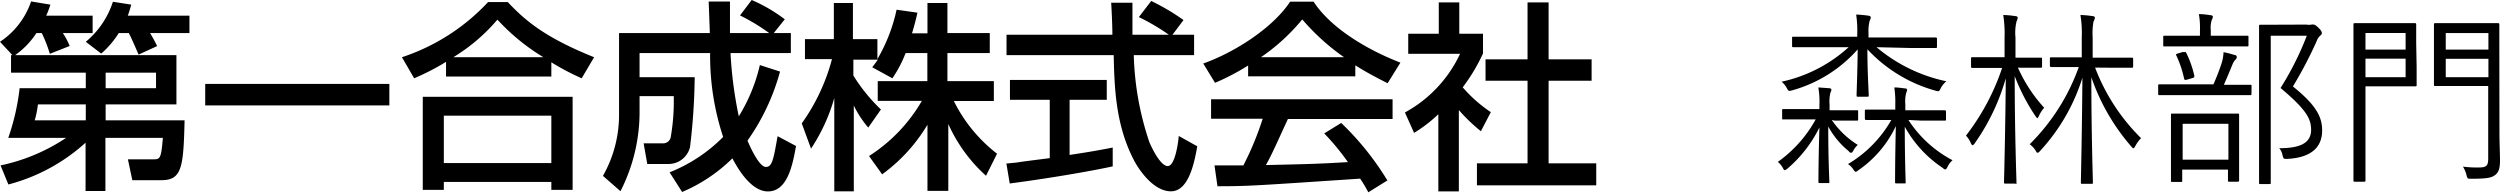
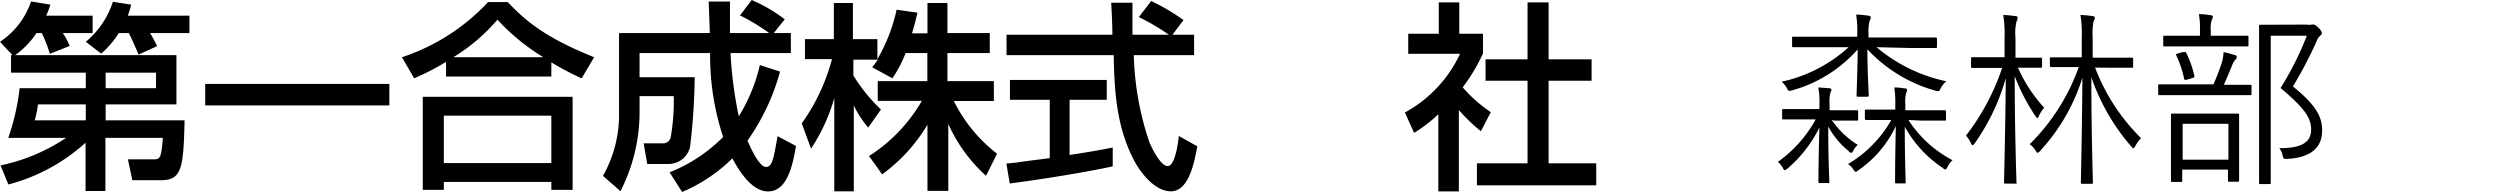
<svg xmlns="http://www.w3.org/2000/svg" viewBox="0 0 226.72 17.49">
  <title>アセット 1</title>
  <g id="レイヤー_2" data-name="レイヤー 2">
    <g id="レイヤー_1-2" data-name="レイヤー 1">
      <path d="M9.58,6.59h4.57V8H9.58V6.59ZM7.78,8h-6A20.63,20.63,0,0,1,.75,12.5H6v0A16.93,16.93,0,0,1,.05,15l.71,1.73a16.7,16.7,0,0,0,7-3.79v4.38h1.8V12.5h5.21c-.16,1.95-.25,1.95-.93,1.95H11.6L12,16.34h2.64c1.86,0,2-1.18,2.1-5.43H9.58V9.47H16V5H1.37V5A7.33,7.33,0,0,0,3.3,3h.49a12.6,12.6,0,0,1,.73,1.88l1.8-.71A6.47,6.47,0,0,0,5.7,3H8.4V1.42H4.19a8,8,0,0,0,.38-1L2.82.13A7.13,7.13,0,0,1,0,3.79L1.13,5H1V6.59H7.78V8Zm0,2.91H3.15a9.1,9.1,0,0,0,.29-1.44H7.78v1.44ZM11.68,3c.22.42.29.58.89,1.95l1.68-.77A13.42,13.42,0,0,0,13.61,3h3.57V1.42H11.59a9.24,9.24,0,0,0,.31-1L10.24.16A7.86,7.86,0,0,1,7.78,3.79l1.4,1.07A8.4,8.4,0,0,0,10.77,3Z" />
      <polygon points="18.61 7.61 35.31 7.61 35.31 9.56 18.61 9.56 18.61 7.61 18.61 7.61" />
      <path d="M41.11,5.19v0a16.45,16.45,0,0,0,4-3.41,19,19,0,0,0,4.17,3.41v0Zm-.66,1.75H50V5.65A22.55,22.55,0,0,0,52.75,7.1l1.13-1.91c-4.41-1.77-6.21-3.28-7.83-5H44.26a18.62,18.62,0,0,1-7.81,5L37.56,7.1a21.91,21.91,0,0,0,2.89-1.49V6.94ZM38.34,17.22h1.91V16.5H50v.72h1.93V8.78H38.34v8.44ZM50,10.49v4.3H40.25v-4.3Z" />
      <path d="M60.72,15.63a14.2,14.2,0,0,0,4.86-3.21A23.5,23.5,0,0,1,64.4,4.81H58V7H63a56.81,56.81,0,0,1-.42,6.32,2,2,0,0,1-2,1.55H58.7L58.37,13h1.76a.7.7,0,0,0,.71-.64,18.83,18.83,0,0,0,.26-3.64H58v1.62a15.78,15.78,0,0,1-1.73,7l-1.59-1.39a11.21,11.21,0,0,0,1.46-5.63V3h8.23c0-.42-.09-2.38-.1-2.86h1.93c0,.8,0,1.64,0,2.86h3.56A18.26,18.26,0,0,0,67.11,1.4L68.17,0a14.29,14.29,0,0,1,3,1.75L70.17,3h1.55V4.81H66.25A36.62,36.62,0,0,0,67,10.55,15.39,15.39,0,0,0,68.91,5.9l1.83.59a19.77,19.77,0,0,1-2.95,6.26c.32.77,1.09,2.39,1.67,2.39s.69-.73,1.06-2.79l1.67.89c-.32,1.81-.8,4.12-2.55,4.12-1.6,0-2.84-2.28-3.22-3a14.56,14.56,0,0,1-4.56,3.05l-1.14-1.79Z" />
      <path d="M82.13,4.81a11.23,11.23,0,0,1-1.2,2.29l-1.83-1c.22-.28.31-.4.51-.69H77.39V6.85a15.52,15.52,0,0,0,2.5,3.08l-1.15,1.64a9.25,9.25,0,0,1-1.31-2h0v7.78H75.66V8.89h0a16.38,16.38,0,0,1-2.11,4.59l-.84-2.29a17.81,17.81,0,0,0,2.74-5.83H73V3.55h2.62V.27h1.73V3.55h2.22V5.36h0A15.17,15.17,0,0,0,81.31.88l1.89.27c-.11.51-.25,1.07-.49,1.87h1.4V.27h1.81V3h3.84V4.81H85.92V7.36h4.21v1.8H86.5a13.75,13.75,0,0,0,3.92,4.78l-1,2A14,14,0,0,1,86,11.24h0v6.07H84.11v-6h0A15.14,15.14,0,0,1,80,15.81l-1.19-1.66a14.58,14.58,0,0,0,4.79-5h-4V7.36h4.5V4.81Z" />
      <path d="M106.29,3.15h2V5h-5.47a26.66,26.66,0,0,0,1.42,7.91c.22.51,1,2.15,1.66,2.15s.95-2.1,1-2.73l1.68.94c-.26,1.41-.75,4.08-2.39,4.08s-3-2.09-3.41-2.93C101.19,11.31,101.06,8,101,5H91.28V3.15h9.6c0-1-.09-2.6-.11-2.9h1.93c0,.93,0,1.61,0,2.9H106v0a19.12,19.12,0,0,0-2.72-1.6L104.4.09a19.31,19.31,0,0,1,2.93,1.73l-1,1.33Zm-15,11.68.91-.09c.44-.08,2.48-.33,3-.4V9.05H91.59V7.25h8.78v1.8H97v5c2.09-.31,3.2-.53,3.91-.67v1.71c-3,.64-7.16,1.27-9.34,1.55l-.31-1.86Z" />
-       <path d="M114.35,5.19v0a17.93,17.93,0,0,0,3.75-3.43,20.18,20.18,0,0,0,3.79,3.43v0ZM125.84,16.4a25.61,25.61,0,0,0-4.21-5.25l-1.54.95a21.31,21.31,0,0,1,2.15,2.6c-2.81.17-3.68.18-7.44.27.57-1,1.06-2.16,2-4.18h9.49V9H109.83v1.77h4.68A27.53,27.53,0,0,1,112.76,15l-2.62,0,.27,1.89c2.77,0,3.39-.05,12.94-.69a12.25,12.25,0,0,1,.74,1.24l1.75-1.09Zm-12.6-9.48h9.67v-1c1.11.71,2.17,1.24,2.93,1.63L127,5.68c-3.55-1.38-6.52-3.42-7.87-5.53H117c-1.54,2.35-5,4.59-7.88,5.61l1.07,1.75a20.86,20.86,0,0,0,3-1.57v1Z" />
      <path d="M132.3,17.36h-1.86v-7a12.91,12.91,0,0,1-2.2,1.69l-.83-1.85a11.68,11.68,0,0,0,5-5.32h-4.7V3.06h2.77V.22h1.86V3.06h2.15V4.85a16.46,16.46,0,0,1-1.84,3.07,12.61,12.61,0,0,0,2.55,2.25l-.9,1.73a15.56,15.56,0,0,1-2-1.92v7.38ZM138.53.22h1.91V5.38h3.9V7.32h-3.9v7.49h4.32v2H133.94v-2h4.59V7.32h-3.81V5.38h3.81V.22Z" />
      <path d="M166.12,10.88a7.83,7.83,0,0,0,2.36,2.26,1.79,1.79,0,0,0-.39.49c-.08.15-.13.22-.2.22s-.14,0-.24-.15a7.41,7.41,0,0,1-1.85-2.23c0,3,.1,4.84.1,5s0,.13-.14.13h-.71c-.12,0-.14,0-.14-.13s0-2,.09-4.91a11.71,11.71,0,0,1-2.91,3.74c-.12.08-.18.13-.24.13s-.1-.07-.18-.22a1.94,1.94,0,0,0-.44-.53,11.5,11.5,0,0,0,3.43-3.85h-.92c-1.41,0-1.85,0-2,0s-.12,0-.12-.15v-.65c0-.12,0-.14.12-.14s.54,0,2,0H165V9.5a7.46,7.46,0,0,0-.1-1.57l1,.07c.1,0,.19.07.19.14a.57.57,0,0,1-.09.25,3.49,3.49,0,0,0-.08,1.11V10h.47c1.41,0,1.87,0,2,0s.12,0,.12.14v.65c0,.13,0,.15-.12.15s-.55,0-2,0Zm4.06-6.6a14.35,14.35,0,0,0,6.33,3.09A2.15,2.15,0,0,0,176,8c-.15.31-.17.31-.49.22a13.31,13.31,0,0,1-6.16-3.75c0,2.09.12,3.84.12,4.16,0,.12,0,.14-.13.14h-.84c-.11,0-.13,0-.13-.14,0-.32.08-2,.1-4.15a12.34,12.34,0,0,1-5.93,3.71c-.31.08-.34.1-.49-.19a2,2,0,0,0-.48-.59,13.19,13.19,0,0,0,6.08-3.13H165c-1.7,0-2.25,0-2.35,0s-.13,0-.13-.13v-.7c0-.1,0-.12.13-.12s.65,0,2.35,0h3.43V3.07a9.43,9.43,0,0,0-.1-1.75,10.66,10.66,0,0,1,1.1.1c.12,0,.23.09.23.16a1,1,0,0,1-.11.32,3.76,3.76,0,0,0-.1,1.07V3.4h3.72c1.7,0,2.27,0,2.35,0s.14,0,.14.12v.7c0,.12,0,.13-.14.13s-.65,0-2.35,0Zm2.89,6.6a10.68,10.68,0,0,0,4,3.65,1.82,1.82,0,0,0-.44.58c-.09.17-.14.25-.2.25s-.12,0-.23-.12a10.64,10.64,0,0,1-3.46-3.75c0,2.87.08,4.82.08,5s0,.14-.12.14H172c-.12,0-.14,0-.14-.14s0-2.17.07-5.05a10.08,10.08,0,0,1-3.4,4c-.12.09-.19.14-.24.14s-.12-.07-.22-.22a1.57,1.57,0,0,0-.48-.48,10.92,10.92,0,0,0,3.93-4h-.19c-1.49,0-2,0-2.07,0s-.14,0-.14-.15v-.65c0-.12,0-.14.14-.14s.58,0,2.07,0h.55V9.46a8.71,8.71,0,0,0-.09-1.53c.39,0,.68.06,1,.09.11,0,.16.08.16.14a.68.68,0,0,1-.07.23,3,3,0,0,0-.09,1.06V10h1.5c1.5,0,2,0,2.06,0s.13,0,.13.14v.65c0,.13,0,.15-.13.15s-.56,0-2.06,0Z" />
      <path d="M183,6.13a13.5,13.5,0,0,0,2.38,3.64,3.28,3.28,0,0,0-.47.73c-.07.14-.11.22-.14.22s-.09-.07-.17-.18a17.78,17.78,0,0,1-1.89-3.64c0,5.23.16,9.35.16,9.62s0,.13-.16.13h-.81c-.14,0-.16,0-.16-.13s.12-4.39.16-9.42A19.34,19.34,0,0,1,179.08,13c-.07.1-.14.17-.19.17s-.1-.07-.16-.19a2.16,2.16,0,0,0-.44-.68,20.85,20.85,0,0,0,3.28-6.14h-.78c-1.38,0-1.8,0-1.9,0s-.14,0-.14-.14v-.7c0-.12,0-.13.14-.13s.52,0,1.9,0h1V3.43a11.05,11.05,0,0,0-.12-2.07,8.63,8.63,0,0,1,1.09.1c.14,0,.22.07.22.13a.79.79,0,0,1-.1.34,4.32,4.32,0,0,0-.1,1.47V5.23h.39c1.36,0,1.8,0,1.89,0s.13,0,.13.13V6c0,.12,0,.14-.13.14s-.53,0-1.89,0Zm7,0a17.91,17.91,0,0,0,4.17,6.4,2.93,2.93,0,0,0-.53.73c-.07.12-.12.19-.17.19s-.1-.07-.19-.17A18.82,18.82,0,0,1,189.66,7c0,5.19.14,9.25.14,9.54,0,.12,0,.13-.14.13h-.81c-.12,0-.14,0-.14-.13s.1-4.4.14-9.49A17.39,17.39,0,0,1,185,13.7c-.08.1-.15.15-.2.15s-.1,0-.19-.19a2.13,2.13,0,0,0-.54-.58,18.7,18.7,0,0,0,4.45-7h-.41c-1.49,0-2,0-2.07,0s-.14,0-.14-.14V5.32c0-.11,0-.12.14-.12s.58,0,2.07,0h.68V3.43a10.25,10.25,0,0,0-.12-2.07,8.63,8.63,0,0,1,1.09.1c.14,0,.22.07.22.13a.7.7,0,0,1-.12.34,6,6,0,0,0-.08,1.47V5.23h1.46c1.5,0,2,0,2.08,0s.13,0,.13.12V6c0,.12,0,.14-.13.14s-.58,0-2.08,0Z" />
      <path d="M204.18,8.5c0,.11,0,.13-.13.13s-.62,0-2.21,0h-3.78c-1.59,0-2.12,0-2.21,0s-.13,0-.13-.13V7.78c0-.12,0-.13.13-.13s.62,0,2.21,0h2.67a19.25,19.25,0,0,0,.77-2,4,4,0,0,0,.15-.92,8.79,8.79,0,0,1,1,.26c.13,0,.2.1.2.17a.35.35,0,0,1-.14.27,1.48,1.48,0,0,0-.25.41c-.24.59-.49,1.19-.78,1.85h.17c1.59,0,2.11,0,2.21,0s.13,0,.13.13Zm-.27-4.42c0,.11,0,.13-.12.13s-.59,0-2.12,0h-3.23c-1.55,0-2,0-2.13,0s-.13,0-.13-.13v-.7c0-.12,0-.14.13-.14s.58,0,2.13,0h1.07v-.5a7,7,0,0,0-.1-1.46c.4,0,.73.05,1.07.1.12,0,.2.07.2.14a.77.77,0,0,1-.1.29,2.35,2.35,0,0,0-.09.93v.5h1.18c1.53,0,2,0,2.12,0s.12,0,.12.14Zm-.85,9.41c0,2.37,0,2.76,0,2.84s0,.15-.14.15h-.73c-.12,0-.14,0-.14-.15v-.95h-4.15v1c0,.1,0,.12-.13.12H197c-.1,0-.12,0-.12-.12s0-.49,0-2.87V12.27c0-1.29,0-1.73,0-1.84s0-.13.12-.13.53,0,1.86,0h2.19c1.33,0,1.77,0,1.87,0s.14,0,.14.13,0,.55,0,1.63Zm-5.12-8.77c.19,0,.26,0,.29,0A9.36,9.36,0,0,1,199,6.86c0,.16,0,.16-.17.22l-.49.14c-.22.07-.24,0-.27-.1a9.61,9.61,0,0,0-.7-2.08c-.06-.13-.05-.13.17-.2Zm4.15,6.51h-4.15v3.25h4.15Zm7.09-9a1.1,1.1,0,0,0,.44,0,.47.47,0,0,1,.19,0c.1,0,.2.05.46.3s.29.38.29.46a.23.23,0,0,1-.12.22,1.27,1.27,0,0,0-.36.55,37.73,37.73,0,0,1-2.14,4.08c2.11,1.7,2.65,2.75,2.65,4,0,1.57-1.07,2.47-3.18,2.57-.32,0-.32,0-.41-.32a1.36,1.36,0,0,0-.3-.65c1.9,0,2.89-.46,2.89-1.68,0-1-.46-1.84-2.77-3.78a27.27,27.27,0,0,0,2.38-4.74h-3.27v9.89c0,2.32,0,3.35,0,3.44s0,.12-.14.12h-.78c-.12,0-.14,0-.14-.12s0-1.06,0-3.42V5.81c0-2.36,0-3.33,0-3.43s0-.14.14-.14.51,0,1.51,0Z" />
-       <path d="M219.16,6.06c0,1.09,0,1.55,0,1.64s0,.13-.13.13-.51,0-1.63,0h-2.88v5.13c0,2.33,0,3.28,0,3.38s0,.14-.14.14h-.81c-.12,0-.14,0-.14-.14s0-1,0-3.38V5.66c0-2.33,0-3.32,0-3.42s0-.14.14-.14.63,0,1.85,0h1.94c1.12,0,1.54,0,1.63,0s.13,0,.13.14,0,.54,0,1.65Zm-1-3.07h-3.64V4.5h3.64Zm0,2.33h-3.64V7h3.64ZM226.67,12c0,.95.05,1.92.05,2.56s-.1,1.06-.44,1.31-.69.34-2.17.34c-.34,0-.34,0-.43-.34a2.64,2.64,0,0,0-.32-.76,9.81,9.81,0,0,0,1.39.08c.75,0,.9-.15.9-.83V7.8h-3c-1.3,0-1.7,0-1.79,0s-.13,0-.13-.13,0-.46,0-1.55V3.8c0-1.1,0-1.46,0-1.56s0-.14.13-.14.49,0,1.79,0h2.07c1.31,0,1.72,0,1.8,0s.14,0,.14.14,0,.76,0,2.33Zm-1-9h-3.87V4.5h3.87Zm0,2.33h-3.87V7h3.87Z" />
    </g>
  </g>
</svg>